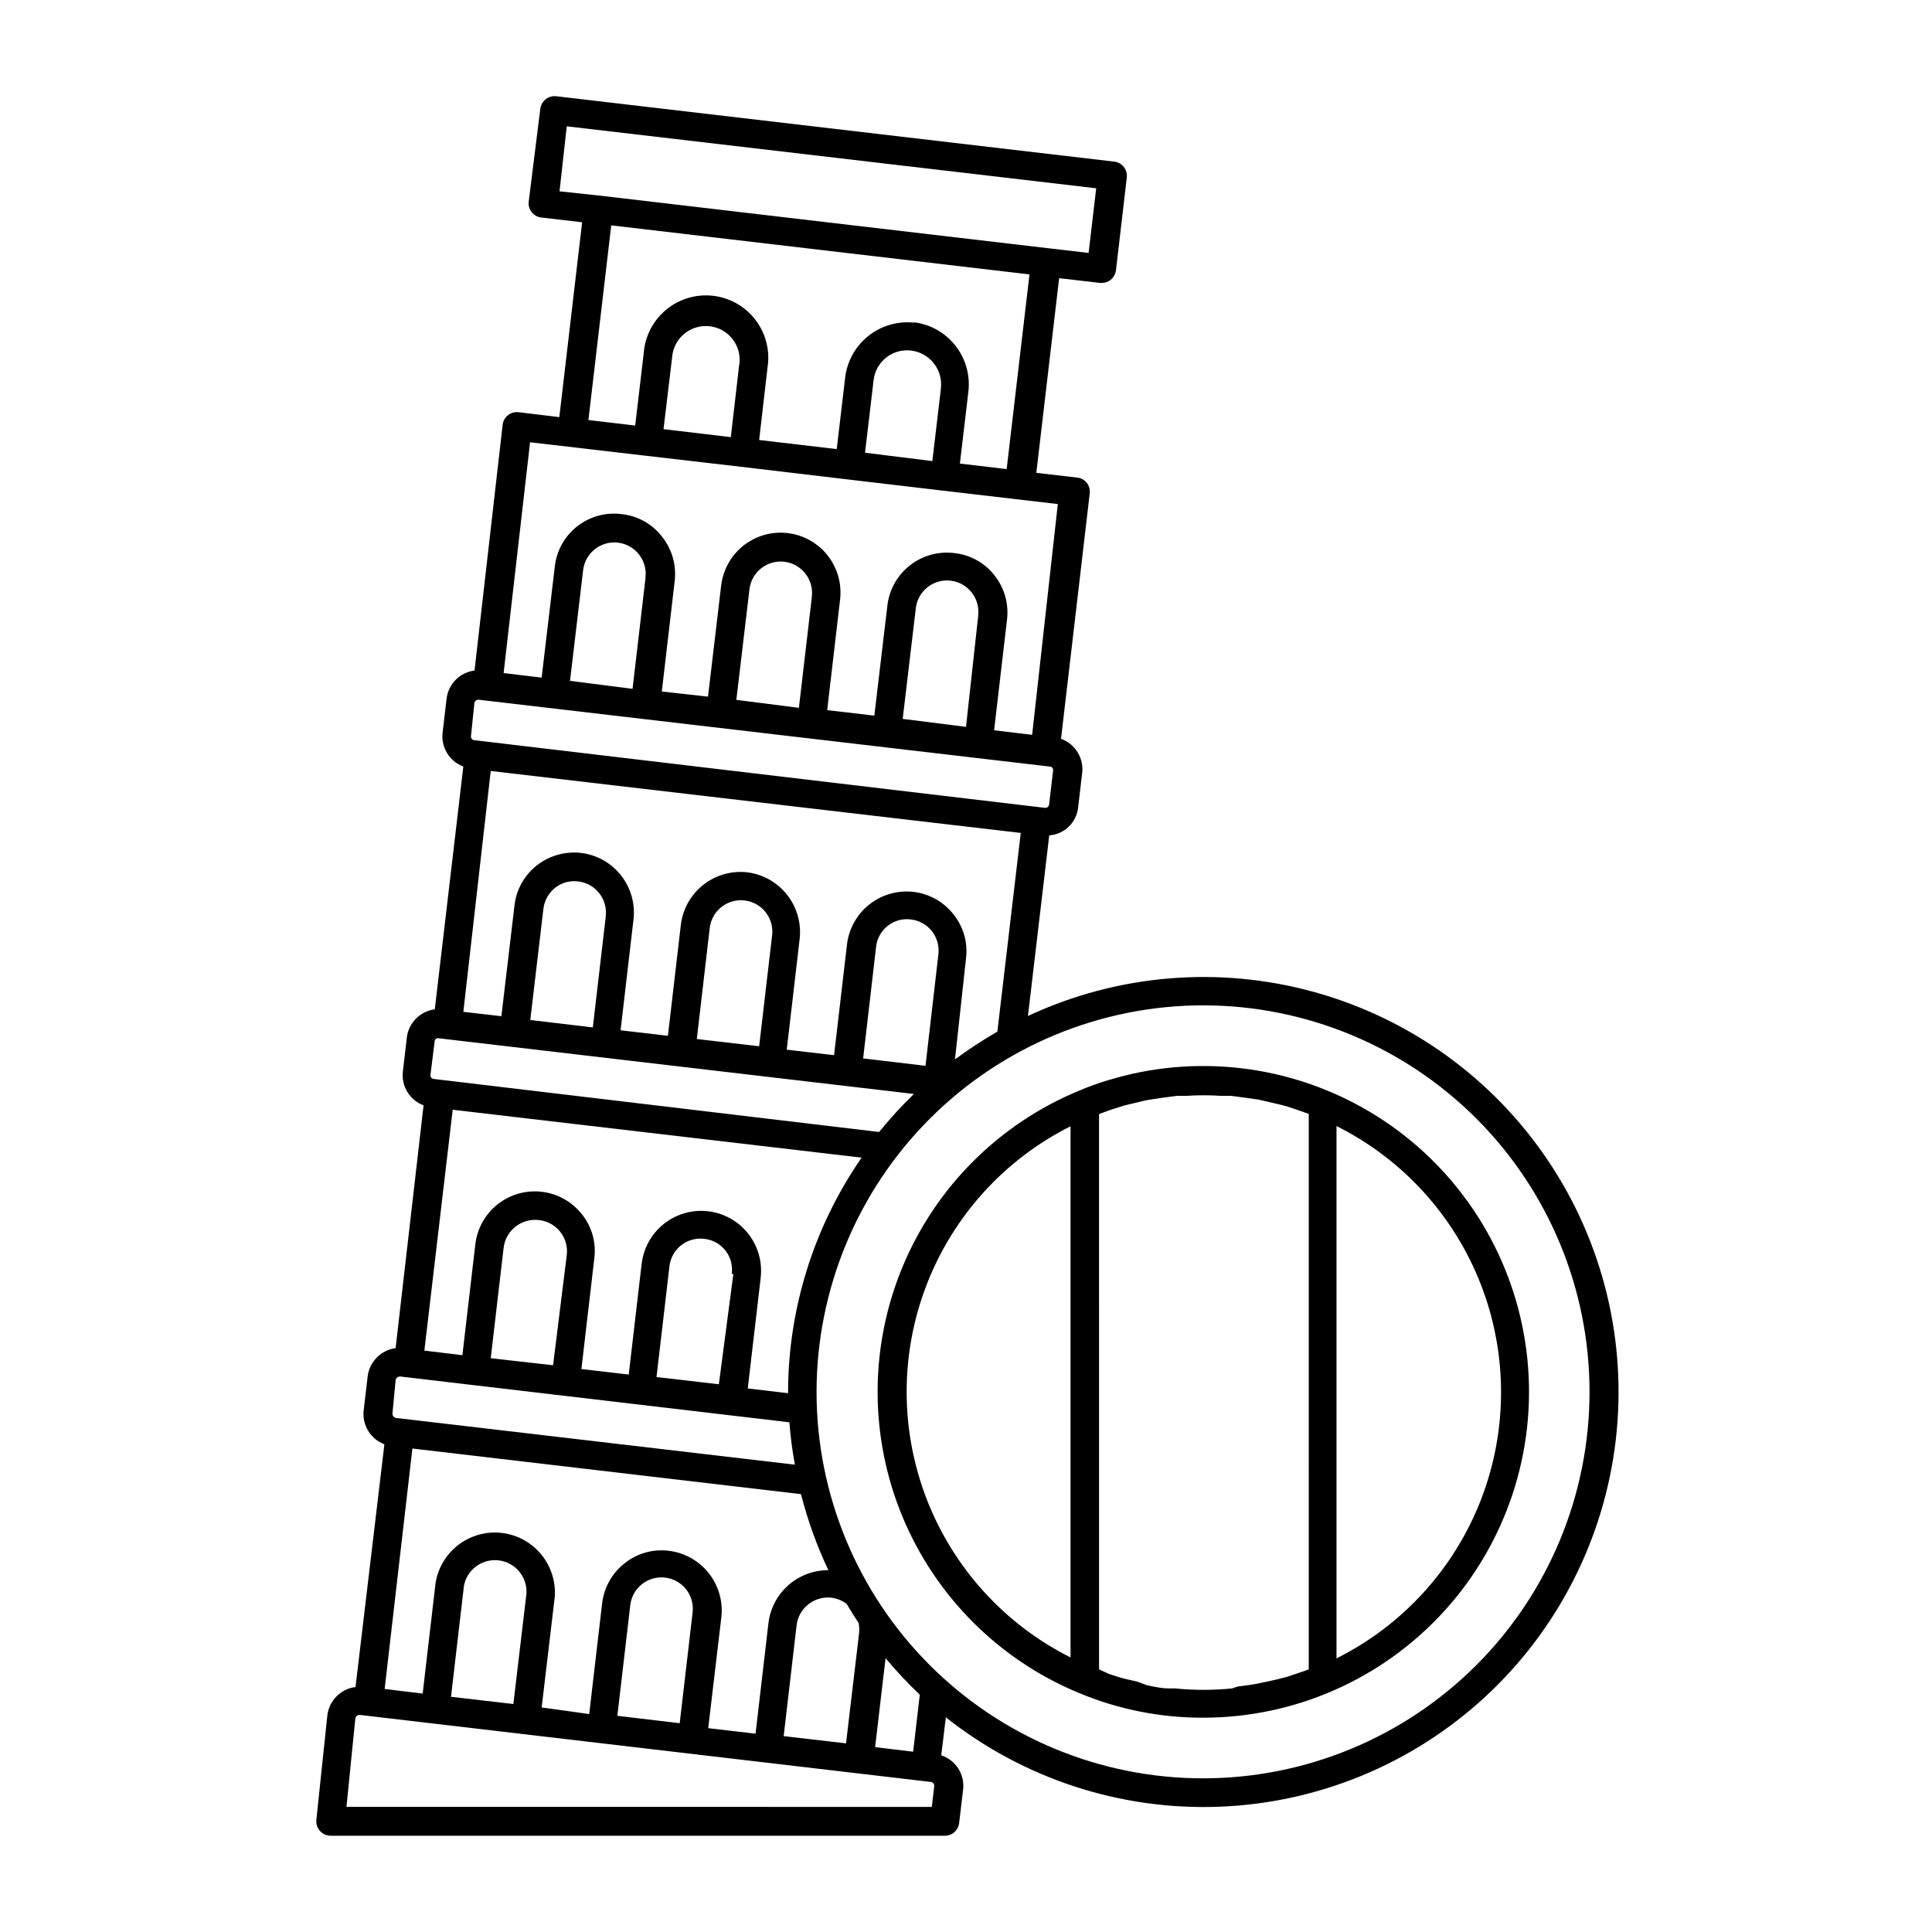
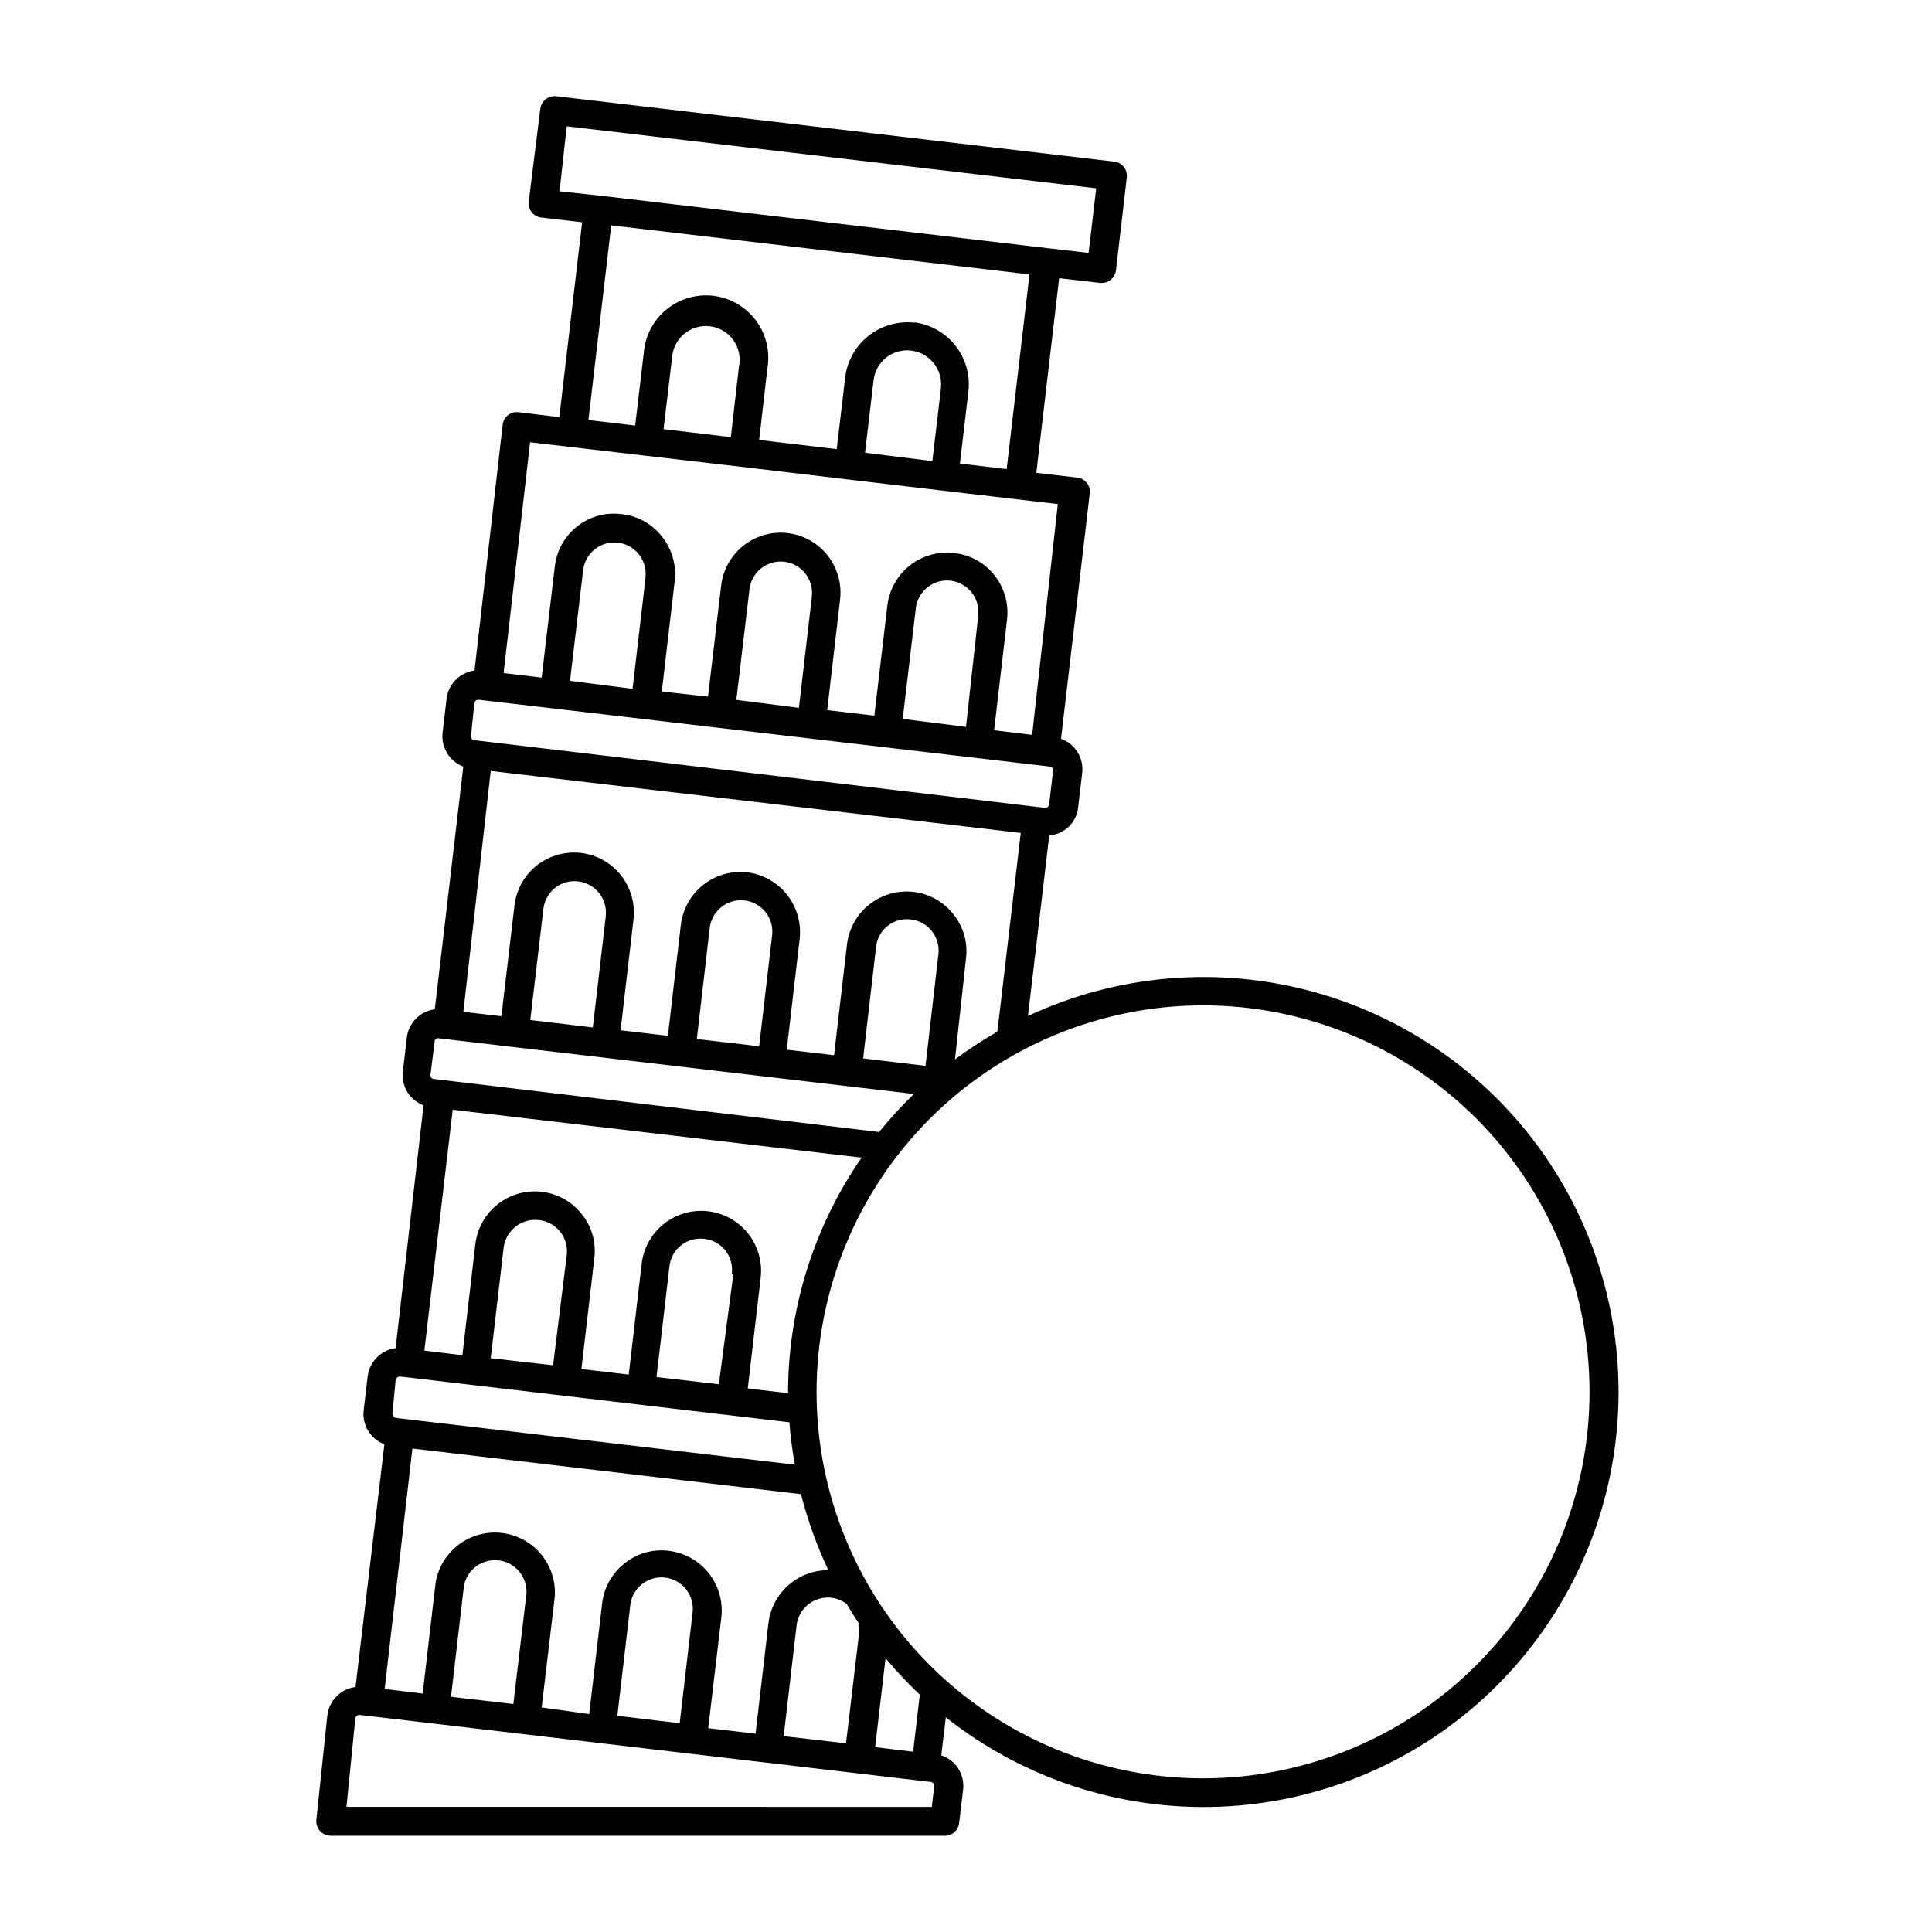
<svg xmlns="http://www.w3.org/2000/svg" fill="#000000" width="800px" height="800px" version="1.1" viewBox="144 144 512 512">
  <g>
    <path d="m231.57 630.49h162.88c1.902-0.012 3.5-1.438 3.727-3.324l1.059-8.918c0.465-4.016-1.953-7.805-5.793-9.07l1.211-10.078-0.004 0.004c20.562 16.289 46.27 24.695 72.484 23.695 26.215-0.996 51.211-11.332 70.473-29.141 19.266-17.805 31.527-41.914 34.578-67.969 3.055-26.055-3.309-52.344-17.938-74.117-14.629-21.777-36.559-37.609-61.832-44.637-25.277-7.027-52.23-4.789-76 6.312l5.644-47.863c4.008-0.293 7.231-3.41 7.656-7.406l1.059-9.02c0.523-3.988-1.805-7.805-5.594-9.168l7.609-65.043c0.117-0.984-0.152-1.98-0.758-2.769-0.629-0.797-1.555-1.305-2.566-1.41l-10.832-1.258 6.047-51.59 10.832 1.258h0.453-0.004c0.859 0.012 1.695-0.273 2.371-0.809 0.766-0.633 1.27-1.531 1.41-2.516l2.871-24.637c0.234-2.074-1.254-3.945-3.324-4.184l-147.92-17.332c-2.066-0.207-3.922 1.27-4.184 3.328l-3.074 24.637c-0.234 2.07 1.254 3.941 3.328 4.18l10.832 1.258-6.047 51.641-10.832-1.309c-2.074-0.234-3.945 1.254-4.184 3.324l-7.453 65.145c-3.894 0.484-6.949 3.562-7.406 7.457l-1.059 9.02v-0.004c-0.438 3.894 1.824 7.586 5.492 8.969l-7.559 64.336c-3.883 0.5-6.934 3.57-7.406 7.457l-1.059 9.07c-0.43 3.879 1.832 7.555 5.492 8.918l-7.406 64.336c-3.867 0.531-6.898 3.586-7.406 7.453l-1.059 9.07c-0.434 3.894 1.828 7.586 5.492 8.969l-7.656 64.336c-1.551 0.168-3.023 0.781-4.234 1.762-1.789 1.395-2.949 3.441-3.223 5.695l-2.922 27.762v-0.004c-0.098 1.059 0.246 2.109 0.953 2.902 0.707 0.793 1.711 1.258 2.773 1.281zm231.25-220.06v-0.004c27.164 0 53.215 10.793 72.426 30 19.207 19.211 29.996 45.262 29.996 72.426 0 27.164-10.789 53.219-29.996 72.426-19.211 19.207-45.262 30-72.426 30-27.164 0-53.219-10.793-72.426-30-19.207-19.207-30-45.262-30-72.426 0.027-27.156 10.828-53.191 30.031-72.395 19.199-19.203 45.238-30.004 72.395-30.031zm-75.066 182.68-1.762 15.113-10.078-1.211 2.769-23.578v0.004c2.832 3.398 5.859 6.625 9.07 9.672zm-16.07-16.426-3.477 29.32-16.523-1.914 3.426-29.371h-0.004c0.551-4.57 4.695-7.836 9.27-7.305 1.441 0.195 2.809 0.75 3.981 1.613 1.008 1.715 2.066 3.426 3.176 5.039 0.176 0.859 0.227 1.742 0.148 2.617zm17.582-150.23-16.523-1.965 3.422-29.523c0.227-2.203 1.332-4.223 3.07-5.598 1.734-1.375 3.953-1.992 6.148-1.707 2.191 0.25 4.195 1.363 5.566 3.094 1.367 1.73 1.996 3.934 1.738 6.125zm-96.984-231.75 1.914-17.23 140.31 16.426-2.016 17.129-10.832-1.258-118.54-13.906zm94.062 34.812h-0.004c-4.32-0.484-8.66 0.738-12.086 3.414-3.43 2.676-5.672 6.586-6.25 10.895l-2.266 19.195-20.555-2.418 2.215-19.195c0.707-4.445-0.43-8.988-3.148-12.578-2.719-3.59-6.781-5.918-11.254-6.438-4.473-0.523-8.965 0.805-12.438 3.668-3.473 2.867-5.625 7.027-5.961 11.52l-2.266 19.195-12.395-1.461 6.047-51.59 110.84 13-6.047 51.59-12.395-1.461 2.266-19.195c0.473-4.309-0.762-8.629-3.434-12.039-2.676-3.406-6.578-5.633-10.875-6.199zm7.004 17.48-2.266 19.195-17.84-2.215 2.266-19.195c0.266-2.391 1.484-4.574 3.383-6.055 1.895-1.48 4.312-2.129 6.695-1.805 4.871 0.656 8.324 5.094 7.758 9.977zm-53.457-6.344-2.215 19.195-17.836-2.117 2.266-18.941c0.16-2.457 1.32-4.742 3.215-6.316 1.895-1.574 4.348-2.301 6.793-2.008 2.445 0.289 4.664 1.574 6.133 3.547 1.473 1.973 2.066 4.465 1.645 6.891zm-55.418 20.555 30.73 3.578 25.191 2.922 28.062 3.324 25.191 2.973 30.684 3.578-6.805 61.16-10.078-1.211 3.426-29.371c0.492-4.184-0.703-8.387-3.324-11.688-2.598-3.324-6.434-5.449-10.629-5.894-4.168-0.527-8.375 0.617-11.699 3.188-3.324 2.57-5.496 6.352-6.035 10.516l-3.477 29.371-12.496-1.461 3.426-29.371c0.641-5.633-1.773-11.18-6.332-14.551-4.562-3.371-10.574-4.051-15.77-1.789-5.199 2.266-8.797 7.129-9.434 12.766l-3.477 29.371-12.242-1.359 3.426-29.371v-0.004c0.469-4.211-0.762-8.438-3.426-11.738-2.602-3.324-6.438-5.449-10.633-5.894-4.211-0.551-8.469 0.617-11.805 3.242-3.34 2.629-5.477 6.492-5.93 10.715l-3.477 29.371-10.078-1.211zm118.75 46.098-3.223 29.324-16.777-2.117 3.477-29.32v-0.004c0.527-4.562 4.656-7.832 9.219-7.305 4.562 0.531 7.832 4.656 7.305 9.223zm-44.082-5.039-3.426 29.32-16.578-2.113 3.477-29.32c0.543-4.562 4.684-7.824 9.246-7.281s7.824 4.684 7.281 9.246zm-44.082-5.039-3.426 29.32-16.578-2.113 3.477-29.32c0.527-4.562 4.656-7.836 9.219-7.305 4.562 0.527 7.836 4.656 7.305 9.219zm-45.344 33.051c0.109-0.477 0.52-0.824 1.008-0.855l151.55 17.734h-0.004c0.254 0.023 0.48 0.152 0.637 0.352 0.152 0.203 0.215 0.457 0.172 0.707l-1.059 9.02c-0.078 0.516-0.539 0.887-1.059 0.855l-151.29-17.938c-0.254-0.023-0.488-0.148-0.648-0.348-0.164-0.199-0.238-0.453-0.211-0.707zm4.332 18.039 140.46 16.422-6.195 52.648c-3.879 2.242-7.633 4.695-11.234 7.356l2.922-26.75c0.523-4.188-0.676-8.406-3.328-11.691-2.594-3.309-6.402-5.445-10.578-5.941-4.18-0.484-8.383 0.707-11.688 3.312-3.305 2.606-5.441 6.414-5.945 10.59l-3.426 29.371-12.543-1.461 3.426-29.371h-0.004c0.473-4.176-0.727-8.371-3.328-11.672-2.606-3.301-6.402-5.441-10.574-5.961-4.18-0.469-8.375 0.738-11.672 3.352-3.293 2.613-5.418 6.426-5.914 10.605l-3.426 29.371-12.543-1.461 3.426-29.371c0.484-4.18-0.707-8.383-3.316-11.688-2.606-3.305-6.41-5.441-10.59-5.945-4.199-0.48-8.414 0.715-11.738 3.324-3.293 2.602-5.418 6.41-5.894 10.578l-3.477 29.371-10.078-1.16zm74.562 43.629-3.426 29.32-16.523-1.914 3.426-29.422c0.25-2.191 1.367-4.191 3.094-5.562 1.73-1.371 3.934-1.996 6.125-1.742 2.211 0.25 4.231 1.379 5.602 3.133 1.375 1.75 1.988 3.981 1.703 6.188zm-44.082-5.039-3.426 29.371-16.574-1.965 3.473-29.422c0.258-2.191 1.359-4.199 3.074-5.59 1.734-1.379 3.953-1.996 6.148-1.715 2.191 0.254 4.191 1.367 5.562 3.098 1.371 1.727 1.996 3.93 1.742 6.121zm-45.344 33.102c-0.008-0.266 0.109-0.523 0.316-0.691 0.207-0.168 0.48-0.227 0.742-0.164l125.95 14.762c-3.269 3.172-6.348 6.539-9.223 10.074l-118.04-14.055c-0.258-0.027-0.488-0.152-0.652-0.352-0.16-0.199-0.234-0.453-0.207-0.707zm4.785 18.086 108.37 12.695c-12.629 18.242-19.43 39.883-19.496 62.07v0.352l-10.68-1.258 3.426-29.32h-0.004c0.668-5.637-1.723-11.195-6.269-14.59-4.547-3.394-10.559-4.106-15.77-1.863-5.211 2.238-8.832 7.09-9.5 12.723l-3.426 29.371-12.543-1.461 3.426-29.371c0.527-4.188-0.676-8.406-3.324-11.688-2.613-3.305-6.43-5.434-10.609-5.922-4.184-0.488-8.387 0.707-11.691 3.32-3.301 2.613-5.426 6.43-5.914 10.613l-3.426 29.371-10.078-1.211zm74.363 43.629-3.828 29.121-16.523-1.914 3.426-29.32h-0.004c0.242-2.199 1.352-4.207 3.086-5.582 1.73-1.371 3.941-1.992 6.137-1.723 2.203 0.227 4.219 1.332 5.598 3.066 1.375 1.738 1.988 3.953 1.707 6.152zm-44.133-5.137-3.629 29.219-16.523-1.863 3.426-29.32c0.578-4.535 4.672-7.781 9.219-7.305 2.238 0.199 4.301 1.301 5.715 3.047 1.414 1.746 2.059 3.992 1.793 6.223zm-45.344 33.051c0.148-0.492 0.594-0.836 1.109-0.859l103.23 12.145c0.281 3.769 0.77 7.519 1.461 11.234l-105.8-12.395c-0.5-0.137-0.852-0.59-0.855-1.109zm4.434 18.238 102.98 12.09c1.77 6.934 4.195 13.684 7.254 20.152-3.894-0.02-7.66 1.395-10.586 3.965-2.922 2.57-4.805 6.125-5.285 9.992l-3.426 29.371-12.543-1.461 3.477-29.371c0.48-4.191-0.719-8.398-3.332-11.703-2.617-3.305-6.438-5.438-10.625-5.934-4.188-0.523-8.406 0.676-11.688 3.328-3.312 2.594-5.449 6.402-5.945 10.578l-3.426 29.371-12.598-1.762 3.477-29.371c0.367-5.492-2.125-10.781-6.594-13.992-4.469-3.211-10.277-3.887-15.363-1.789-5.086 2.102-8.727 6.676-9.629 12.102l-3.426 29.371-10.078-1.211zm74.262 43.426-3.426 29.371-16.523-1.965 3.426-29.32c0.25-2.203 1.371-4.211 3.113-5.582 1.738-1.371 3.957-1.992 6.156-1.723 4.543 0.551 7.785 4.672 7.254 9.219zm-44.031-5.039-3.477 29.32-16.523-1.914 3.426-29.371h-0.004c0.801-4.332 4.832-7.301 9.211-6.785 4.375 0.52 7.602 4.348 7.367 8.75zm-45.344 33.051c0.129-0.484 0.555-0.828 1.059-0.855l151.5 17.785h-0.004c0.508 0.098 0.867 0.543 0.859 1.059l-0.656 5.543-155.12-0.004z" />
-     <path d="m429.82 592.61c10.449 4.383 21.668 6.625 33 6.598 24.379 0.012 47.625-10.285 64.004-28.344 16.375-18.059 24.355-42.199 21.969-66.461-2.387-24.262-14.918-46.387-34.5-60.906-19.582-14.523-44.391-20.09-68.301-15.332-2.769 0.555-5.543 1.258-8.211 2.066-2.707 0.801-5.367 1.758-7.961 2.871-21.137 8.777-37.926 25.582-46.68 46.73-8.75 21.145-8.75 44.902 0 66.047 8.754 21.148 25.543 37.953 46.68 46.73zm68.367-150.19c17.559 8.773 31.215 23.781 38.297 42.086 7.082 18.305 7.082 38.594 0 56.898-7.082 18.305-20.738 33.312-38.297 42.082zm-62.926-3.172 2.672-1.008 3.176-1.008c1.258-0.402 2.469-0.656 3.727-0.957 1.258-0.301 2.367-0.605 3.578-0.805l3.273-0.504 4.133-0.555h2.672-0.004c3.035-0.203 6.082-0.203 9.117 0h2.621l4.231 0.555 3.125 0.453 3.68 0.855c1.258 0.301 2.469 0.555 3.68 0.906 1.211 0.352 2.117 0.707 3.176 1.059l2.719 0.957-0.004 147.21c-1.008 0.352-2.016 0.754-3.023 1.059-1.008 0.301-1.812 0.656-2.719 0.906s-3.223 0.855-5.039 1.211l-2.367 0.504c-1.863 0.402-3.727 0.605-5.644 0.855l-1.512 0.504c-5.023 0.516-10.09 0.516-15.113 0h-1.812c-1.863 0-3.727-0.453-5.543-0.805l-2.723-1.008c-1.613-0.352-3.223-0.707-4.785-1.16l-2.769-0.906-2.519-1.16zm-7.559 3.223v140.77c-17.492-8.777-31.09-23.754-38.141-42.012-7.051-18.258-7.051-38.484 0-56.742 7.051-18.258 20.648-33.234 38.141-42.012z" />
  </g>
</svg>